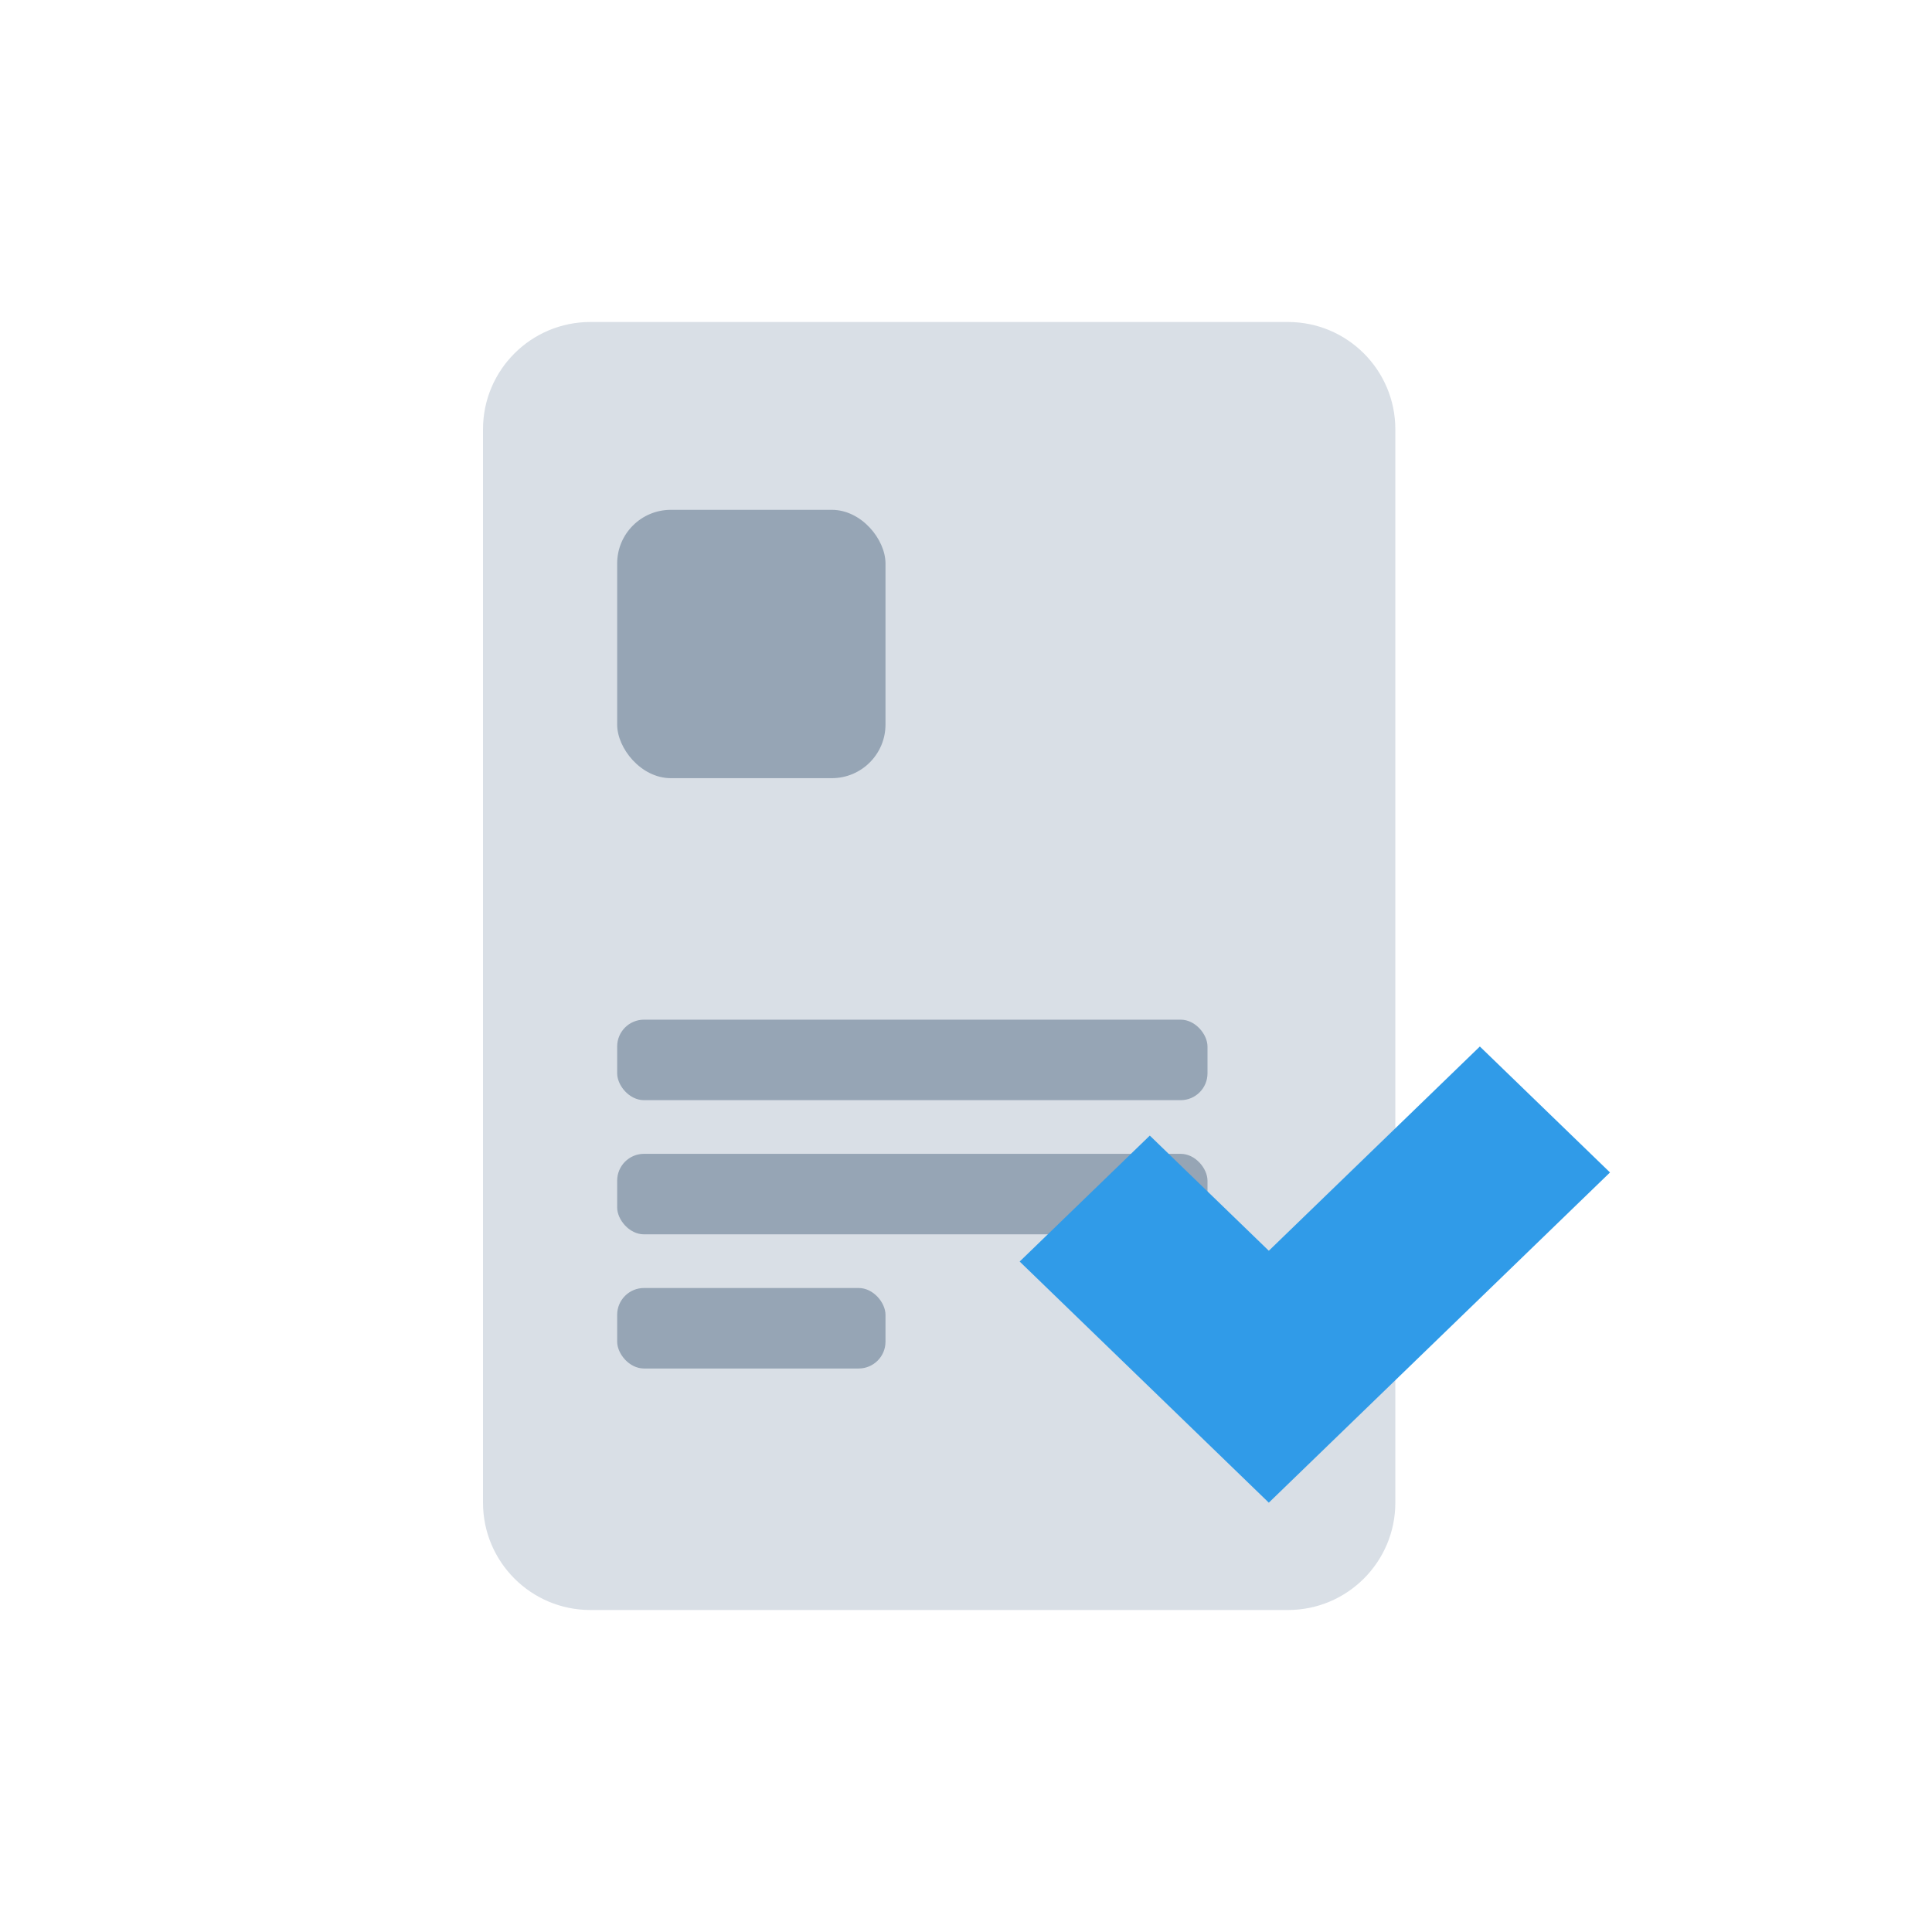
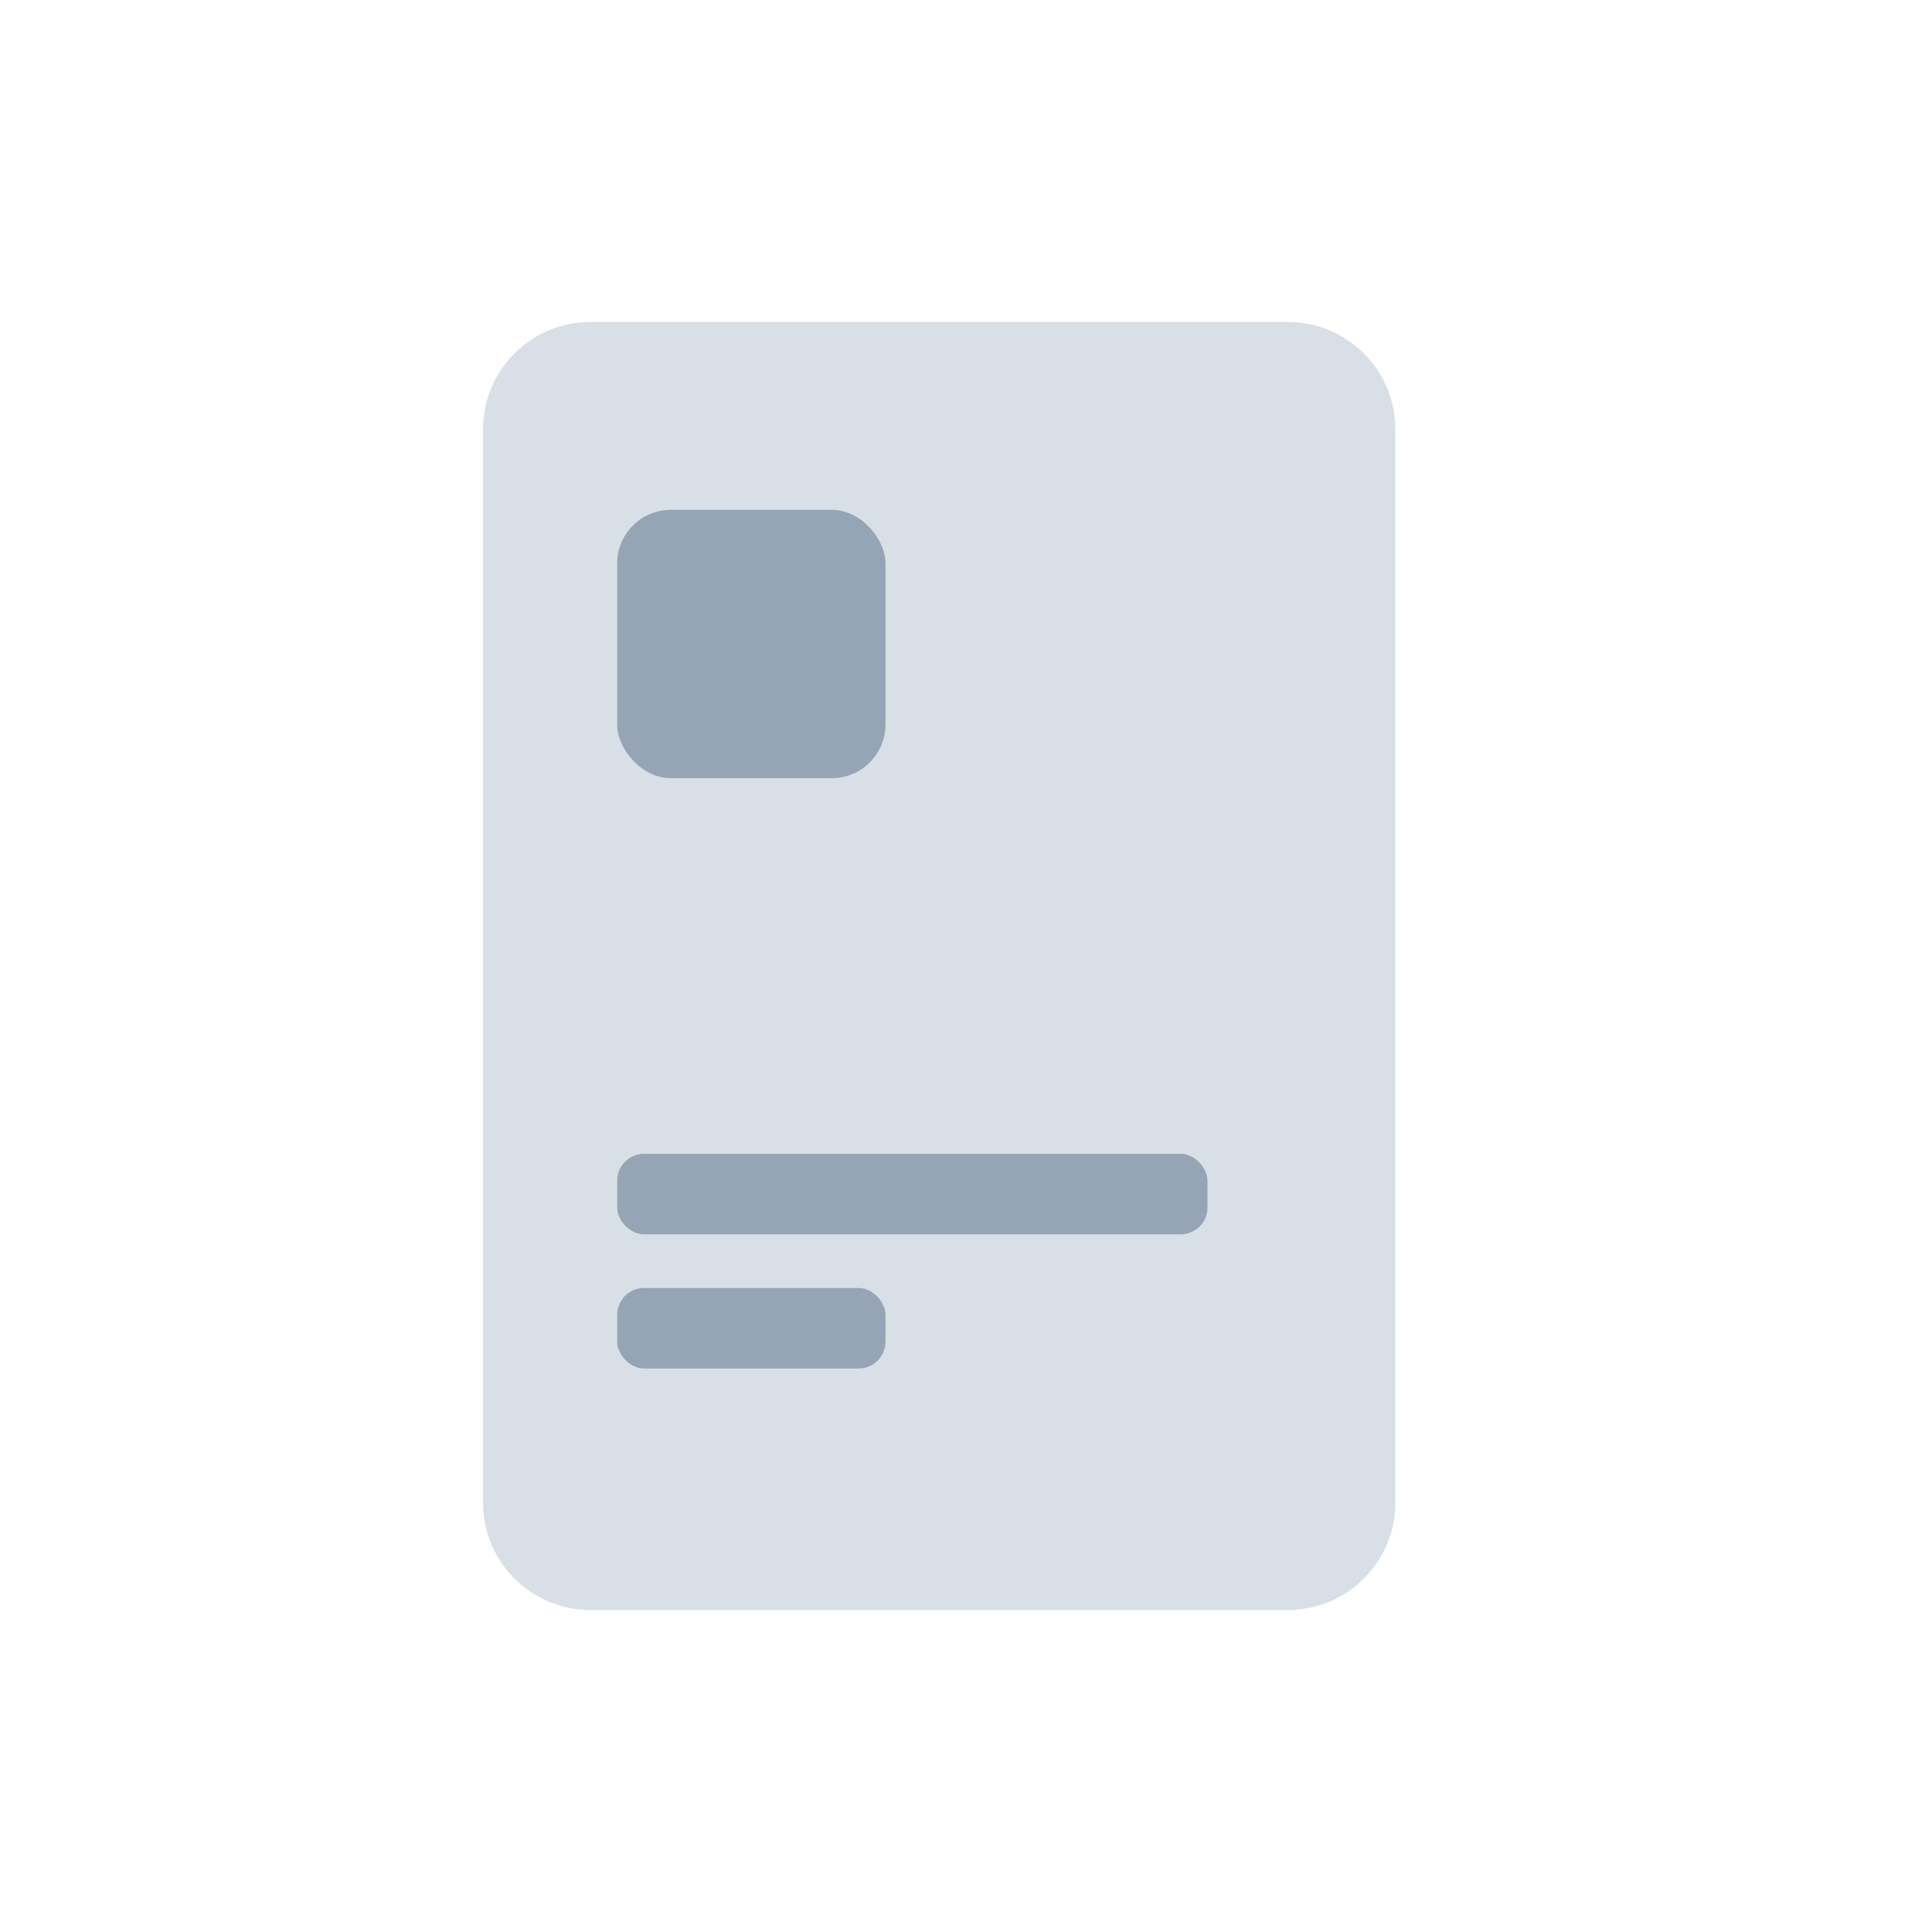
<svg xmlns="http://www.w3.org/2000/svg" width="72" height="72" viewBox="0 0 72 72" fill="none">
  <path d="M18 16C18 13.791 19.791 12 22 12H48C50.209 12 52 13.791 52 16V56C52 58.209 50.209 60 48 60H22C19.791 60 18 58.209 18 56V16Z" fill="#D9DFE6" />
  <rect x="23" y="19" width="10" height="10" rx="2" fill="#96A5B5" />
-   <rect x="23" y="38" width="22" height="3" rx="1" fill="#96A5B5" />
  <rect x="23" y="43" width="22" height="3" rx="1" fill="#96A5B5" />
  <rect x="23" y="48" width="10" height="3" rx="1" fill="#96A5B5" />
-   <path d="M60 43.694L47.285 56L38 47.014L42.85 42.32L47.285 46.612L55.15 39L60 43.694Z" fill="#309BE8" />
</svg>